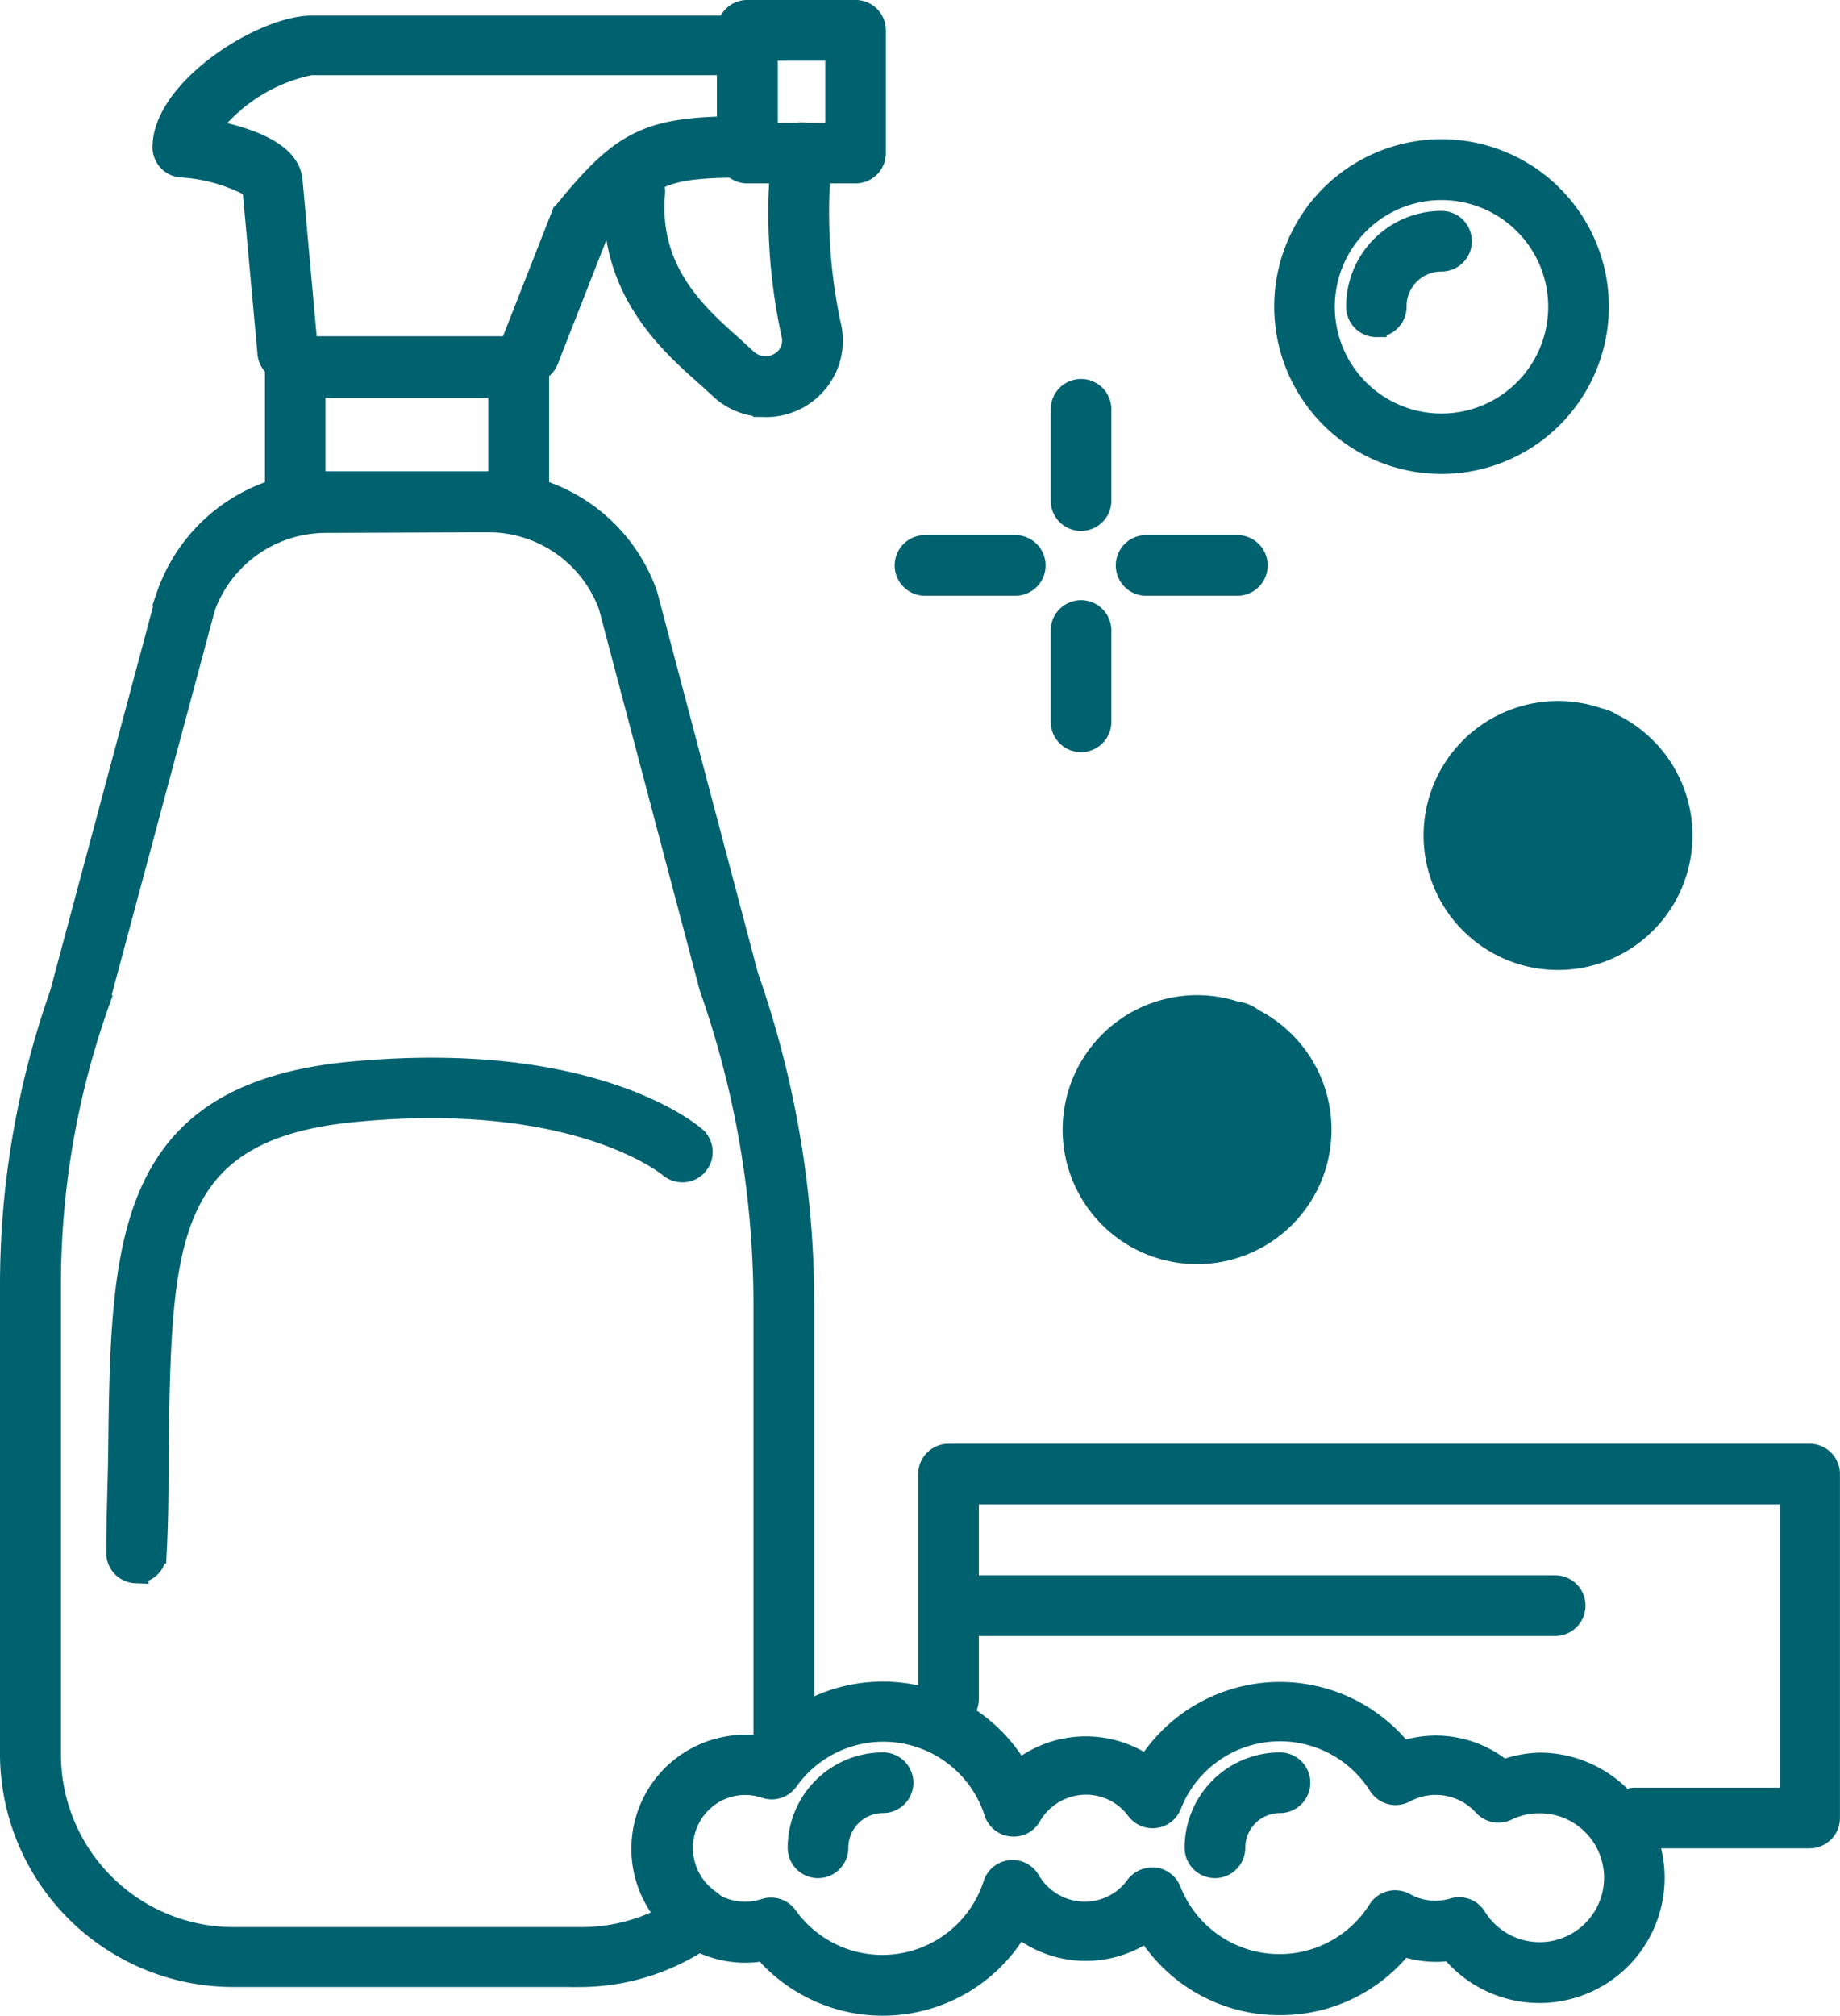
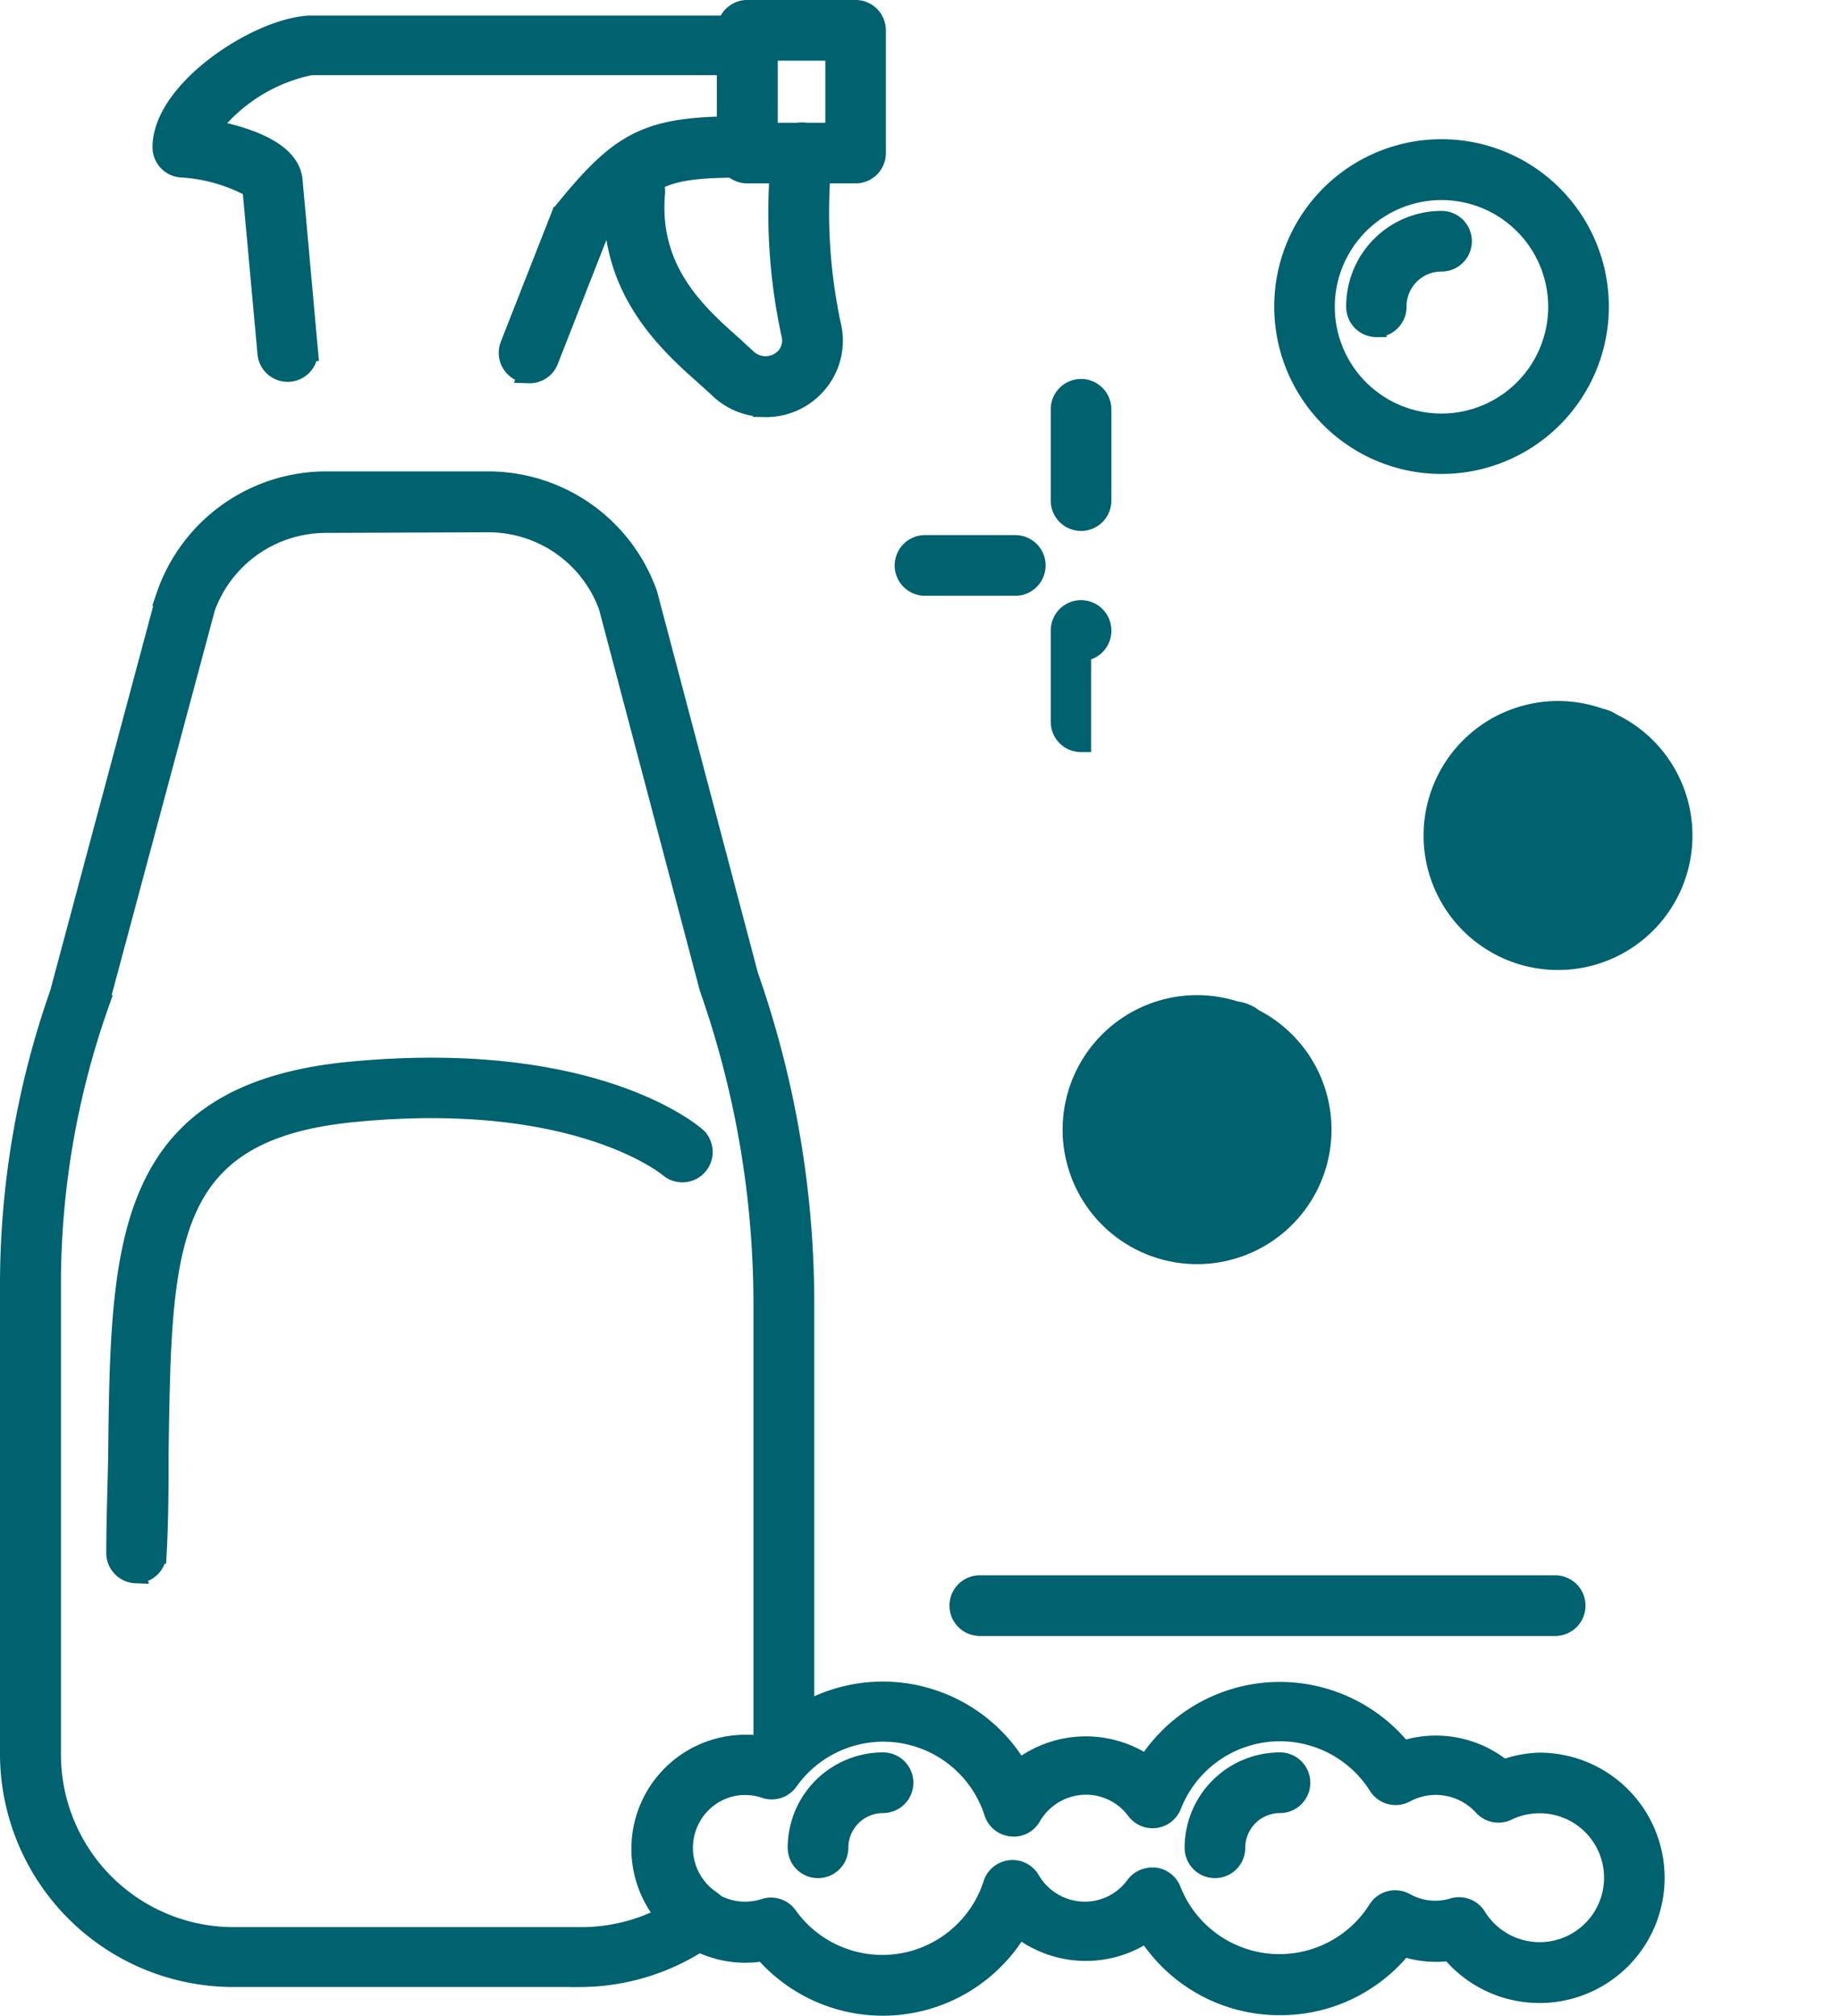
<svg xmlns="http://www.w3.org/2000/svg" width="91.4" height="100.094" viewBox="0 0 91.4 100.094">
  <g id="noun-cleaning-1134398" transform="translate(-141.218 -97.301)">
-     <path id="Tracciato_324" data-name="Tracciato 324" d="M287.268,275.845h-11.1a1.006,1.006,0,0,1-1.006-1.006v-6.711a1.006,1.006,0,0,1,1.006-1.006h11.1a1.006,1.006,0,0,1,1.006,1.006v6.711a1.006,1.006,0,0,1-1.006,1.006Zm-10.1-2.012h9.09v-4.651h-9.09Z" transform="translate(-120.282 -152.622)" fill="#00616f" stroke="#00616f" stroke-width="1" />
    <path id="Tracciato_325" data-name="Tracciato 325" d="M236.726,122.858a1.006,1.006,0,0,1-.935-1.373l2.509-6.391h0a1,1,0,0,1,.154-.26c2.746-3.385,4.036-4.142,8.107-4.225v-3.042H225.873a8.45,8.45,0,0,0-5.053,3.2c1.55.284,3.977.959,4.154,2.485l.769,8.51h0a1.006,1.006,0,0,1-2,.178l-.757-8.285a8.4,8.4,0,0,0-3.456-1.006,1.006,1.006,0,0,1-1.006-1.006c0-2.829,4.734-5.918,7.3-6.036h21.741a1.006,1.006,0,0,1,1.006,1.006v5.03a1.006,1.006,0,0,1-1.006,1.006c-4.213,0-4.959.319-7.444,3.373l-2.45,6.249a1,1,0,0,1-.947.592Z" transform="translate(-69.23 -7.032)" fill="#00616f" stroke="#00616f" stroke-width="1" />
    <path id="Tracciato_326" data-name="Tracciato 326" d="M509.19,105.908H503.8A1.006,1.006,0,0,1,502.8,104.9v-6.1A1.006,1.006,0,0,1,503.8,97.8h5.385a1.006,1.006,0,0,1,1.006,1.006v6.071a1.006,1.006,0,0,1-1.006,1.03Zm-4.379-2.012h3.373V99.813h-3.373Z" transform="translate(-325.468 0)" fill="#00616f" stroke="#00616f" stroke-width="1" />
    <path id="Tracciato_327" data-name="Tracciato 327" d="M453.347,173.09a3.314,3.314,0,0,1-2.308-.947l-.651-.592c-1.858-1.645-4.959-4.415-4.509-9.3a1.006,1.006,0,0,1,2,.19c-.355,3.87,2.071,6.036,3.846,7.61l.734.675a1.362,1.362,0,0,0,1.965-.154,1.266,1.266,0,0,0,.225-1.1,28.4,28.4,0,0,1-.474-9.113,1.007,1.007,0,1,1,2,.237,26.829,26.829,0,0,0,.426,8.368,3.267,3.267,0,0,1-.58,2.841,3.314,3.314,0,0,1-2.675,1.29Z" transform="translate(-274.122 -55.584)" fill="#00616f" stroke="#00616f" stroke-width="1" />
    <path id="Tracciato_328" data-name="Tracciato 328" d="M196.205,655.39a1.007,1.007,0,0,1-.97-1.042c0-1.692.071-3.314.095-4.841.118-10.38.213-17.883,11.433-19.007,12.143-1.184,17.09,3.065,17.291,3.255h0a1.006,1.006,0,0,1-1.338,1.5c-.071-.059-4.628-3.87-15.765-2.758-9.468.947-9.468,6.652-9.622,17.031,0,1.539,0,3.172-.095,4.888h0a1.006,1.006,0,0,1-1.03.97Z" transform="translate(-48.238 -479.973)" fill="#00616f" stroke="#00616f" stroke-width="1" />
    <path id="Tracciato_329" data-name="Tracciato 329" d="M791.292,183.5a7.811,7.811,0,1,1,5.523-2.288A7.812,7.812,0,0,1,791.292,183.5Zm0-13.6h0a5.8,5.8,0,1,0,4.1,1.7,5.8,5.8,0,0,0-4.1-1.7Z" transform="translate(-578.467 -63.165)" fill="#00616f" stroke="#00616f" stroke-width="1" />
    <path id="Tracciato_330" data-name="Tracciato 330" d="M820.723,209.268a1.006,1.006,0,0,1-1.006-1.006A4.238,4.238,0,0,1,823.954,204a1.006,1.006,0,1,1,0,2.012,2.225,2.225,0,0,0-2.237,2.249,1.006,1.006,0,0,1-.994,1.006Z" transform="translate(-611.129 -95.727)" fill="#00616f" stroke="#00616f" stroke-width="1" />
    <path id="Tracciato_331" data-name="Tracciato 331" d="M539.447,985.283a1.006,1.006,0,0,1-1.006-1.006,4.237,4.237,0,0,1,4.237-4.237,1.006,1.006,0,1,1,0,2.012,2.225,2.225,0,0,0-2.225,2.225,1.006,1.006,0,0,1-1.006,1.006Z" transform="translate(-357.595 -795.226)" fill="#00616f" stroke="#00616f" stroke-width="1" />
    <path id="Tracciato_332" data-name="Tracciato 332" d="M491.349,959.948a7.753,7.753,0,0,1-6.6-3.645,5.314,5.314,0,0,1-6.367-.225,7.8,7.8,0,0,1-12.664,1.184,5.16,5.16,0,1,1-.876-10.238,5.222,5.222,0,0,1,.876.071,7.8,7.8,0,0,1,12.664,1.184,5.314,5.314,0,0,1,6.367-.225,7.8,7.8,0,0,1,12.7-.722,5.243,5.243,0,0,1,4.995.935,5.639,5.639,0,0,1,1.811-.355,5.716,5.716,0,1,1-4.426,9.338,5.11,5.11,0,0,1-2.367-.225,7.764,7.764,0,0,1-6.107,2.923Zm-6.332-6.332h.13a1.006,1.006,0,0,1,.8.627,5.788,5.788,0,0,0,10.285.97,1.006,1.006,0,0,1,1.337-.343,3.078,3.078,0,0,0,2.367.272,1.006,1.006,0,0,1,1.184.438,3.7,3.7,0,1,0,3.125-5.658,3.654,3.654,0,0,0-1.6.367,1.006,1.006,0,0,1-1.184-.237,3.2,3.2,0,0,0-3.87-.663,1.006,1.006,0,0,1-1.337-.343,5.788,5.788,0,0,0-10.285.982,1.006,1.006,0,0,1-1.74.237A3.113,3.113,0,0,0,481.727,949,3.161,3.161,0,0,0,479,950.574a.982.982,0,0,1-.982.5,1.006,1.006,0,0,1-.852-.687,5.787,5.787,0,0,0-10.226-1.586,1.006,1.006,0,0,1-1.184.367,3.148,3.148,0,1,0-.959,6.143,3.191,3.191,0,0,0,.97-.154,1.006,1.006,0,0,1,1.125.367,5.788,5.788,0,0,0,10.226-1.586,1.006,1.006,0,0,1,1.823-.2,3.16,3.16,0,0,0,2.722,1.574,3.113,3.113,0,0,0,2.509-1.266,1.006,1.006,0,0,1,.84-.426Z" transform="translate(-286.561 -763.086)" fill="#00616f" stroke="#00616f" stroke-width="1" />
    <path id="Tracciato_333" data-name="Tracciato 333" d="M739.367,985.283a1.006,1.006,0,0,1-1.006-1.006,4.237,4.237,0,0,1,4.237-4.237,1.006,1.006,0,0,1,0,2.012,2.224,2.224,0,0,0-2.225,2.225,1.006,1.006,0,0,1-1.006,1.006Z" transform="translate(-537.798 -795.226)" fill="#00616f" stroke="#00616f" stroke-width="1" />
    <path id="Tracciato_334" data-name="Tracciato 334" d="M864.9,463.077a6.178,6.178,0,1,1,4.348-1.789,6.179,6.179,0,0,1-4.348,1.789Zm0-10.344a1.721,1.721,0,1,1,0,.059Z" transform="translate(-646.289 -318.112)" fill="#00616f" stroke="#00616f" stroke-width="1" />
    <path id="Tracciato_335" data-name="Tracciato 335" d="M895.847,491.441a1.006,1.006,0,0,1-1.006-1.006,3.006,3.006,0,0,1,2.994-2.994,1.006,1.006,0,1,1,0,2.012,1,1,0,0,0-.982.982,1.006,1.006,0,0,1-1.006,1.006Z" transform="translate(-678.844 -351.211)" fill="#00616f" stroke="#00616f" stroke-width="1" />
    <path id="Tracciato_336" data-name="Tracciato 336" d="M683.1,611.158a6.178,6.178,0,1,1,4.368-1.809A6.178,6.178,0,0,1,683.1,611.158Zm0-10.344a1.725,1.725,0,1,1,0,.012Z" transform="translate(-482.419 -451.588)" fill="#00616f" stroke="#00616f" stroke-width="1" />
    <path id="Tracciato_337" data-name="Tracciato 337" d="M714.047,639.034a1.006,1.006,0,0,1-1.006-1.006,3.007,3.007,0,0,1,3.054-2.994,1.006,1.006,0,0,1,0,2.012.982.982,0,0,0-.982.982,1.006,1.006,0,0,1-1.065,1.006Z" transform="translate(-514.975 -484.246)" fill="#00616f" stroke="#00616f" stroke-width="1" />
    <path id="Tracciato_338" data-name="Tracciato 338" d="M671.927,295.146a1.006,1.006,0,0,1-1.006-1.006v-4.533a1.006,1.006,0,1,1,2.012,0v4.533a1.006,1.006,0,0,1-1.006,1.006Z" transform="translate(-477.009 -171.982)" fill="#00616f" stroke="#00616f" stroke-width="1" />
-     <path id="Tracciato_339" data-name="Tracciato 339" d="M671.927,406.506a1.006,1.006,0,0,1-1.006-1.006v-4.533a1.006,1.006,0,1,1,2.012,0v4.521a1.006,1.006,0,0,1-1.006,1.018Z" transform="translate(-477.009 -272.359)" fill="#00616f" stroke="#00616f" stroke-width="1" />
+     <path id="Tracciato_339" data-name="Tracciato 339" d="M671.927,406.506a1.006,1.006,0,0,1-1.006-1.006v-4.533a1.006,1.006,0,1,1,2.012,0a1.006,1.006,0,0,1-1.006,1.018Z" transform="translate(-477.009 -272.359)" fill="#00616f" stroke="#00616f" stroke-width="1" />
    <path id="Tracciato_340" data-name="Tracciato 340" d="M597.813,369.21h-4.486a1.006,1.006,0,0,1,0-2.012h4.486a1.006,1.006,0,0,1,0,2.012Z" transform="translate(-406.161 -242.827)" fill="#00616f" stroke="#00616f" stroke-width="1" />
-     <path id="Tracciato_341" data-name="Tracciato 341" d="M709.219,369.21h-4.533a1.006,1.006,0,0,1,0-2.012h4.533a1.006,1.006,0,0,1,0,2.012Z" transform="translate(-506.537 -242.827)" fill="#00616f" stroke="#00616f" stroke-width="1" />
-     <path id="Tracciato_342" data-name="Tracciato 342" d="M648,843.733H639.31a1.006,1.006,0,1,1,0-2.012h7.716V826.655h-40.8V836.81a1.006,1.006,0,0,1-2.012,0V825.649a1.006,1.006,0,0,1,1.006-1.006H648A1.006,1.006,0,0,1,649,825.649v17.078A1.006,1.006,0,0,1,648,843.733Z" transform="translate(-416.885 -655.155)" fill="#00616f" stroke="#00616f" stroke-width="1" />
    <path id="Tracciato_343" data-name="Tracciato 343" d="M649.509,892.89H620.927a1.006,1.006,0,0,1,0-2.012h28.582a1.006,1.006,0,0,1,0,2.012Z" transform="translate(-431.039 -714.858)" fill="#00616f" stroke="#00616f" stroke-width="1" />
    <path id="Tracciato_344" data-name="Tracciato 344" d="M170.076,409.373H152.808a11.09,11.09,0,0,1-11.09-11.078V375.027a43.612,43.612,0,0,1,2.474-14.486l5.29-19.753a8.4,8.4,0,0,1,7.93-5.669h8.06a8.391,8.391,0,0,1,7.906,5.6l5.007,18.936a49.2,49.2,0,0,1,2.781,16.356v22.274a1.006,1.006,0,0,1-.272.686,5.852,5.852,0,0,0-.509.616,1.006,1.006,0,0,1-1.184.367,3.148,3.148,0,0,0-2.675,5.622,1.006,1.006,0,0,1,0,1.657,11.009,11.009,0,0,1-6.45,2.142Zm-12.664-72.2a6.38,6.38,0,0,0-6,4.2l-5.3,19.753a41.8,41.8,0,0,0-2.367,13.895V398.3a9.078,9.078,0,0,0,9.066,9.1h17.268a9.007,9.007,0,0,0,4.273-1.065,5.16,5.16,0,0,1,4.793-8.4V376.021a47.4,47.4,0,0,0-2.686-15.765l-5.007-18.936a6.355,6.355,0,0,0-5.989-4.178Z" transform="translate(0 -213.911)" fill="#00616f" stroke="#00616f" stroke-width="1" />
  </g>
</svg>